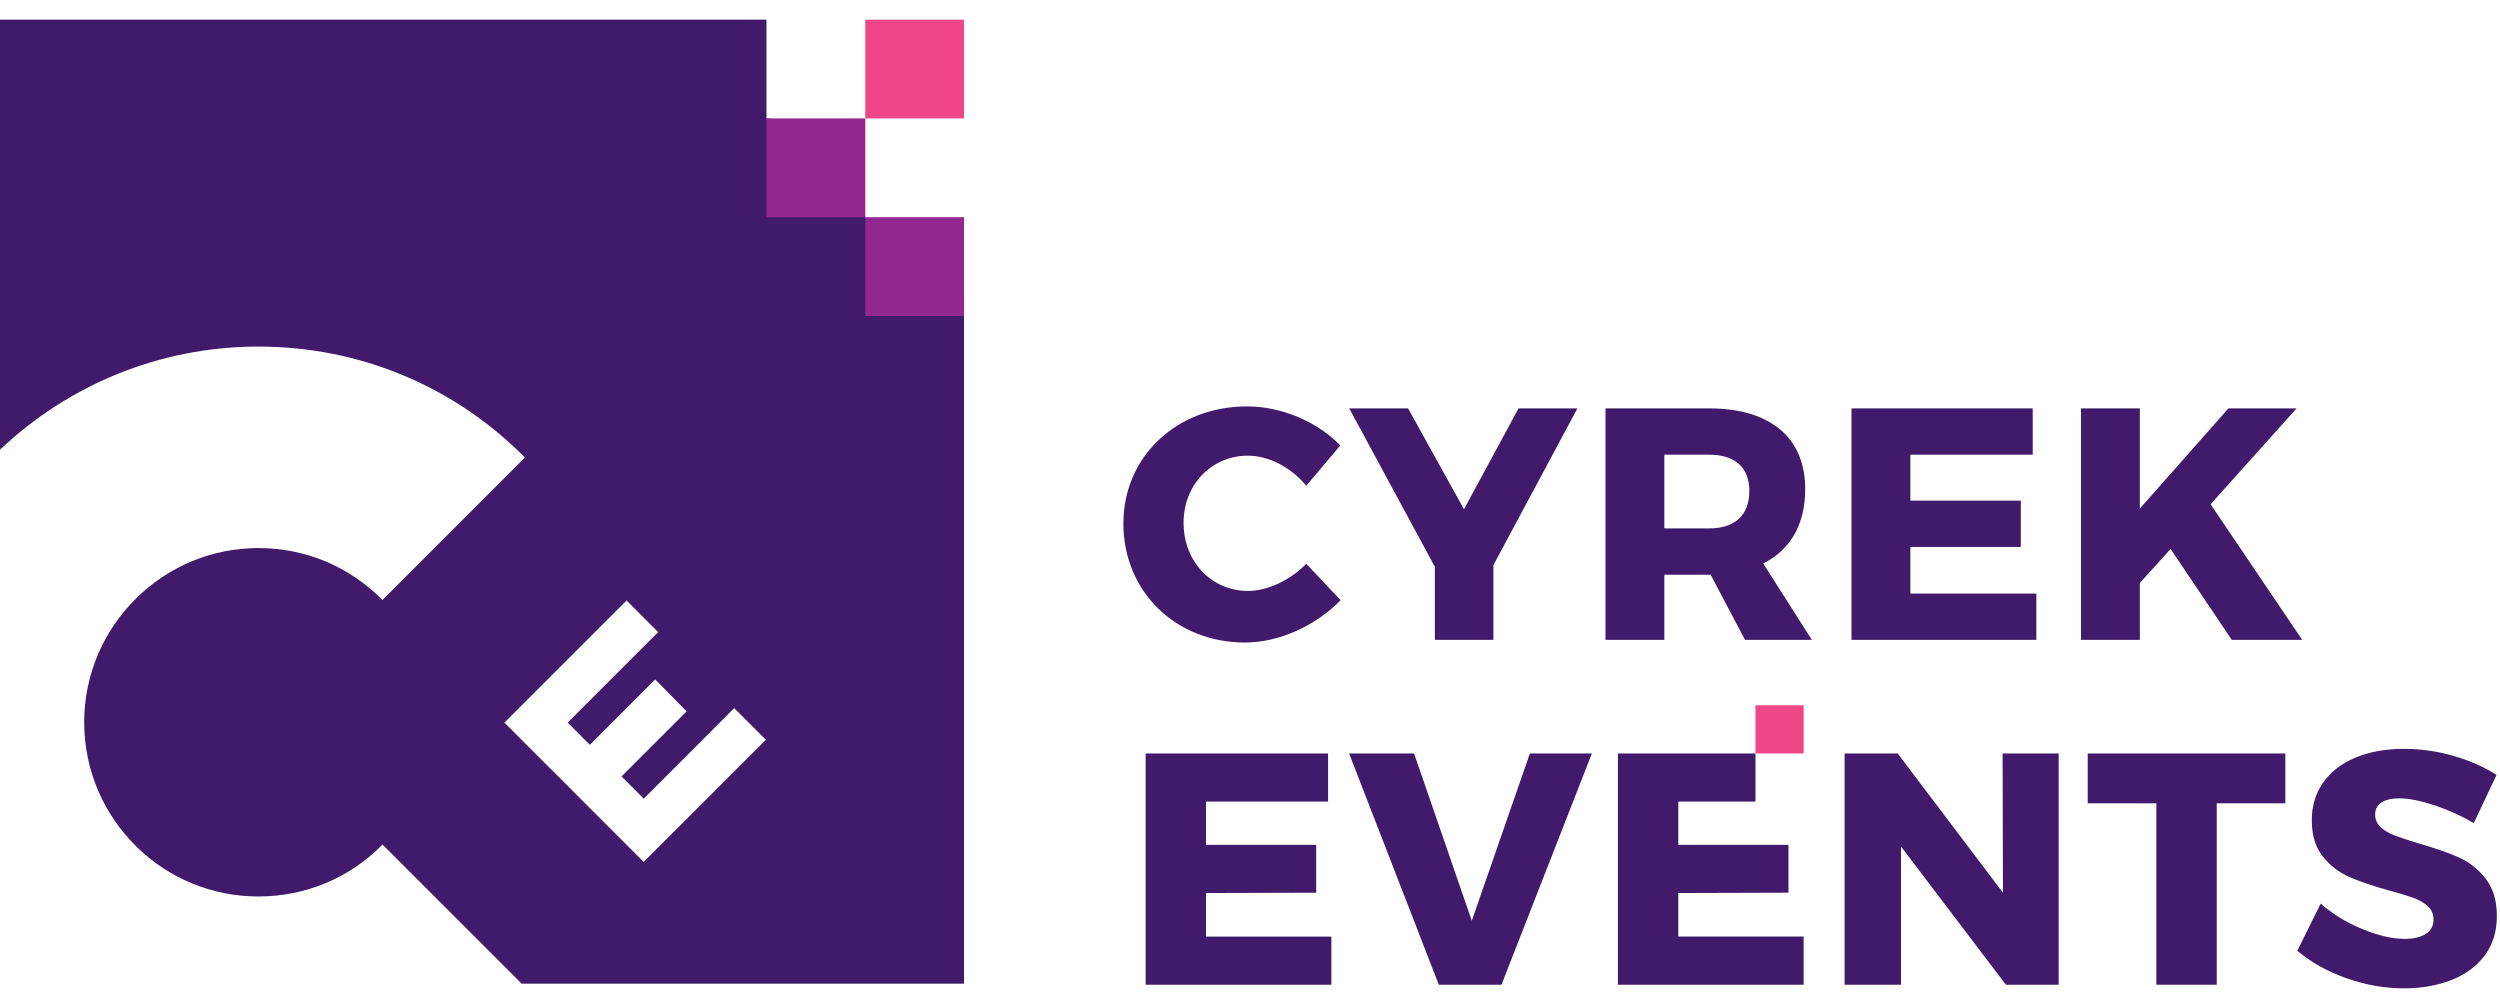
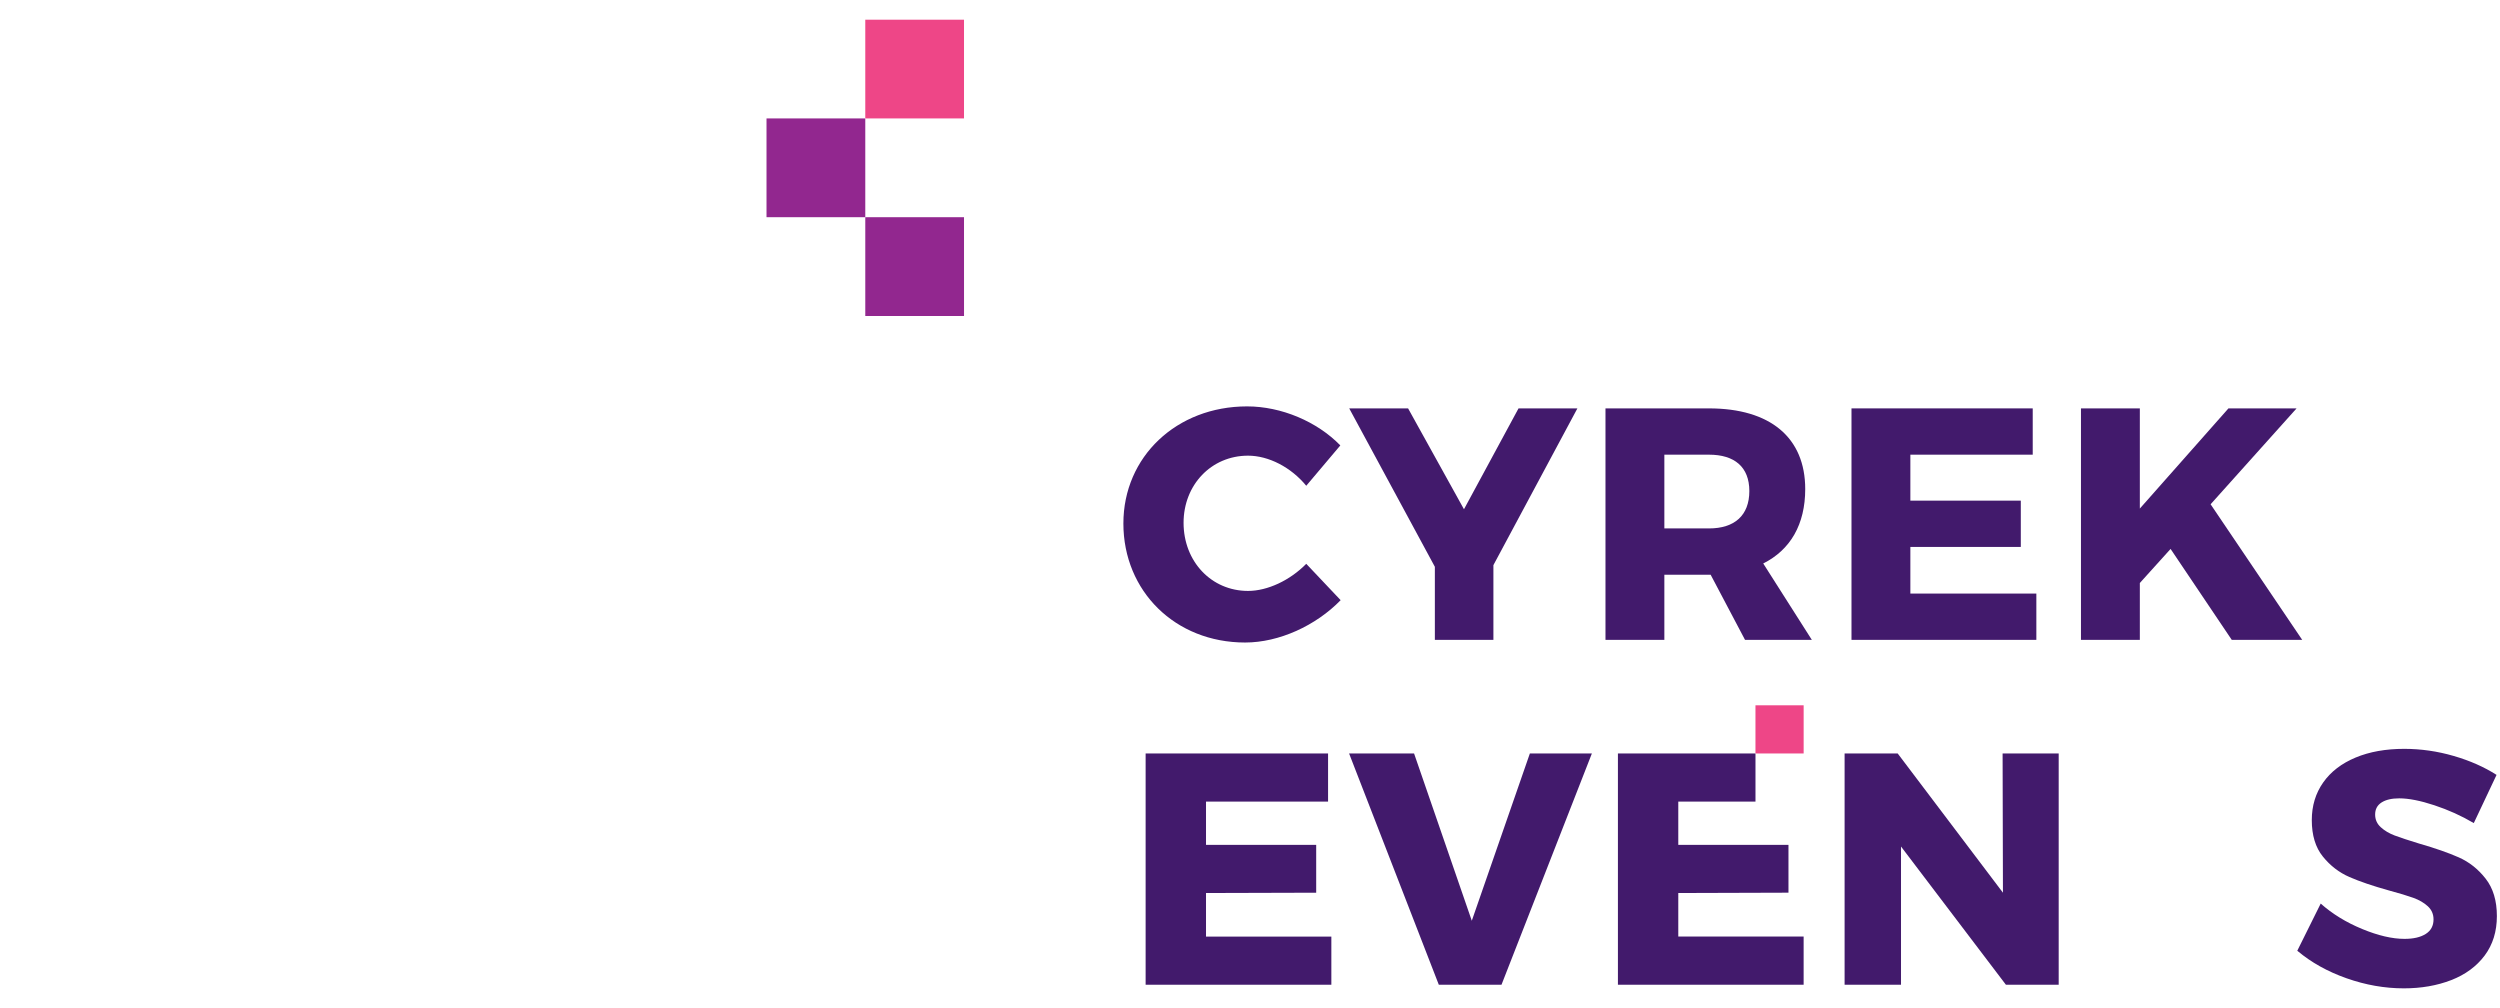
<svg xmlns="http://www.w3.org/2000/svg" width="124" height="50" viewBox="0 0 124 50" fill="none">
  <g id="Vector">
-     <path d="M42.918 10.773L42.529 6.24L38.02 5.875H38.017V0.977H0V22.307C3.339 19.138 7.86 17.19 12.815 17.19C17.826 17.19 22.514 19.141 26.036 22.691L18.97 29.762C17.333 28.097 15.15 27.184 12.815 27.184C10.48 27.184 8.38 28.109 6.827 29.607L6.761 29.674C5.165 31.238 4.176 33.421 4.176 35.826C4.176 38.231 5.159 40.407 6.752 41.975C6.773 41.999 6.797 42.017 6.818 42.042C8.371 43.546 10.486 44.465 12.815 44.465C15.156 44.465 17.339 43.552 18.973 41.889L25.874 48.79H47.816V15.674L42.918 10.773ZM31.926 42.751L29.257 40.081L27.689 38.511L26.587 37.412L25.019 35.841L31.077 29.783L32.645 31.354L28.158 35.841L29.257 36.943L32.498 33.701L34.057 35.284L30.827 38.511L31.929 39.613L36.416 35.123L37.987 36.693L31.926 42.751Z" fill="#421A6C" />
    <path d="M66.48 22.093L64.79 24.094C64.036 23.175 62.921 22.601 61.903 22.601C60.083 22.601 58.705 24.045 58.705 25.931C58.705 27.85 60.083 29.31 61.903 29.31C62.871 29.31 63.986 28.785 64.79 27.965L66.496 29.769C65.266 31.032 63.445 31.869 61.756 31.869C58.295 31.869 55.72 29.326 55.72 25.964C55.72 22.651 58.361 20.157 61.854 20.157C63.56 20.157 65.332 20.912 66.48 22.093Z" fill="#421A6C" />
    <path d="M74.073 31.737H71.169V28.113L66.921 20.256H69.841L72.613 25.259L75.319 20.256H78.239L74.073 28.03L74.073 31.737Z" fill="#421A6C" />
    <path d="M84.848 28.506H82.552V31.737H79.632V20.256H84.766C87.8 20.256 89.539 21.699 89.539 24.258C89.539 26.013 88.801 27.276 87.456 27.948L89.867 31.737H86.553L84.848 28.506ZM84.766 26.21C86.029 26.21 86.767 25.57 86.767 24.356C86.767 23.159 86.029 22.552 84.766 22.552H82.552V26.21H84.766Z" fill="#421A6C" />
    <path d="M94.754 22.552V24.832H100.232V27.128H94.754V29.441H101.003V31.737H91.834V20.256H100.823V22.552H94.754Z" fill="#421A6C" />
    <path d="M107.661 27.227L106.136 28.916V31.737H103.216V20.256H106.136V25.225L110.531 20.256H113.91L109.646 25.012L114.189 31.737H110.695L107.661 27.227Z" fill="#421A6C" />
    <path d="M42.918 5.874H38.019V10.773L42.918 10.773L42.918 5.874Z" fill="#92278F" />
    <path d="M47.815 10.774L42.918 10.773L42.918 15.674L47.816 15.674L47.815 10.774Z" fill="#92278F" />
    <path d="M47.815 0.977H42.918L42.918 5.874H47.815V0.977Z" fill="#EE4687" />
    <path d="M56.823 37.373H65.872V39.761H59.818V41.905H65.283V44.278L59.818 44.294V46.454H66.035V48.843H56.823L56.823 37.373Z" fill="#421A6C" />
    <path d="M66.915 37.373H70.138L73.001 45.669L75.881 37.373H78.957L74.474 48.843H71.365L66.915 37.373Z" fill="#421A6C" />
    <path d="M99.329 37.373H102.111V48.843H99.493L94.29 41.987V48.843H91.492V37.373H94.126L99.346 44.278L99.329 37.373Z" fill="#421A6C" />
-     <path d="M113.353 37.372V39.844H109.95V48.842H106.955V39.844H103.551V37.372H113.353Z" fill="#421A6C" />
    <path d="M120.744 39.941C120.051 39.712 119.47 39.598 119.001 39.598C118.63 39.598 118.339 39.666 118.126 39.802C117.913 39.939 117.807 40.138 117.807 40.399C117.807 40.651 117.899 40.86 118.085 41.029C118.27 41.199 118.499 41.335 118.772 41.439C119.045 41.542 119.448 41.676 119.983 41.839C120.779 42.068 121.437 42.297 121.955 42.526C122.473 42.756 122.917 43.107 123.288 43.582C123.659 44.056 123.845 44.675 123.845 45.439C123.845 46.203 123.643 46.854 123.239 47.395C122.835 47.934 122.282 48.341 121.579 48.614C120.875 48.886 120.092 49.022 119.23 49.022C118.281 49.022 117.335 48.856 116.391 48.523C115.447 48.191 114.632 47.735 113.945 47.157L115.107 44.817C115.685 45.33 116.37 45.75 117.161 46.077C117.951 46.404 118.652 46.568 119.263 46.568C119.71 46.568 120.062 46.486 120.319 46.322C120.575 46.159 120.703 45.919 120.703 45.602C120.703 45.341 120.607 45.123 120.417 44.948C120.226 44.774 119.986 44.635 119.697 44.531C119.408 44.427 119.002 44.304 118.478 44.163C117.693 43.944 117.044 43.724 116.531 43.5C116.018 43.276 115.579 42.938 115.214 42.485C114.848 42.033 114.665 41.43 114.665 40.677C114.665 39.968 114.854 39.346 115.23 38.812C115.606 38.277 116.141 37.866 116.834 37.576C117.526 37.287 118.331 37.143 119.247 37.143C120.076 37.143 120.894 37.26 121.701 37.495C122.509 37.729 123.218 38.043 123.829 38.435L122.7 40.825C122.089 40.464 121.436 40.17 120.744 39.941Z" fill="#421A6C" />
    <path d="M89.461 34.983H87.071V37.372H89.461V34.983Z" fill="#EE4687" />
    <path d="M89.46 46.453V48.843H80.249V37.373H87.072V39.761H83.243V41.904H88.708V44.277L83.243 44.294V46.453H89.46Z" fill="#421A6C" />
  </g>
</svg>